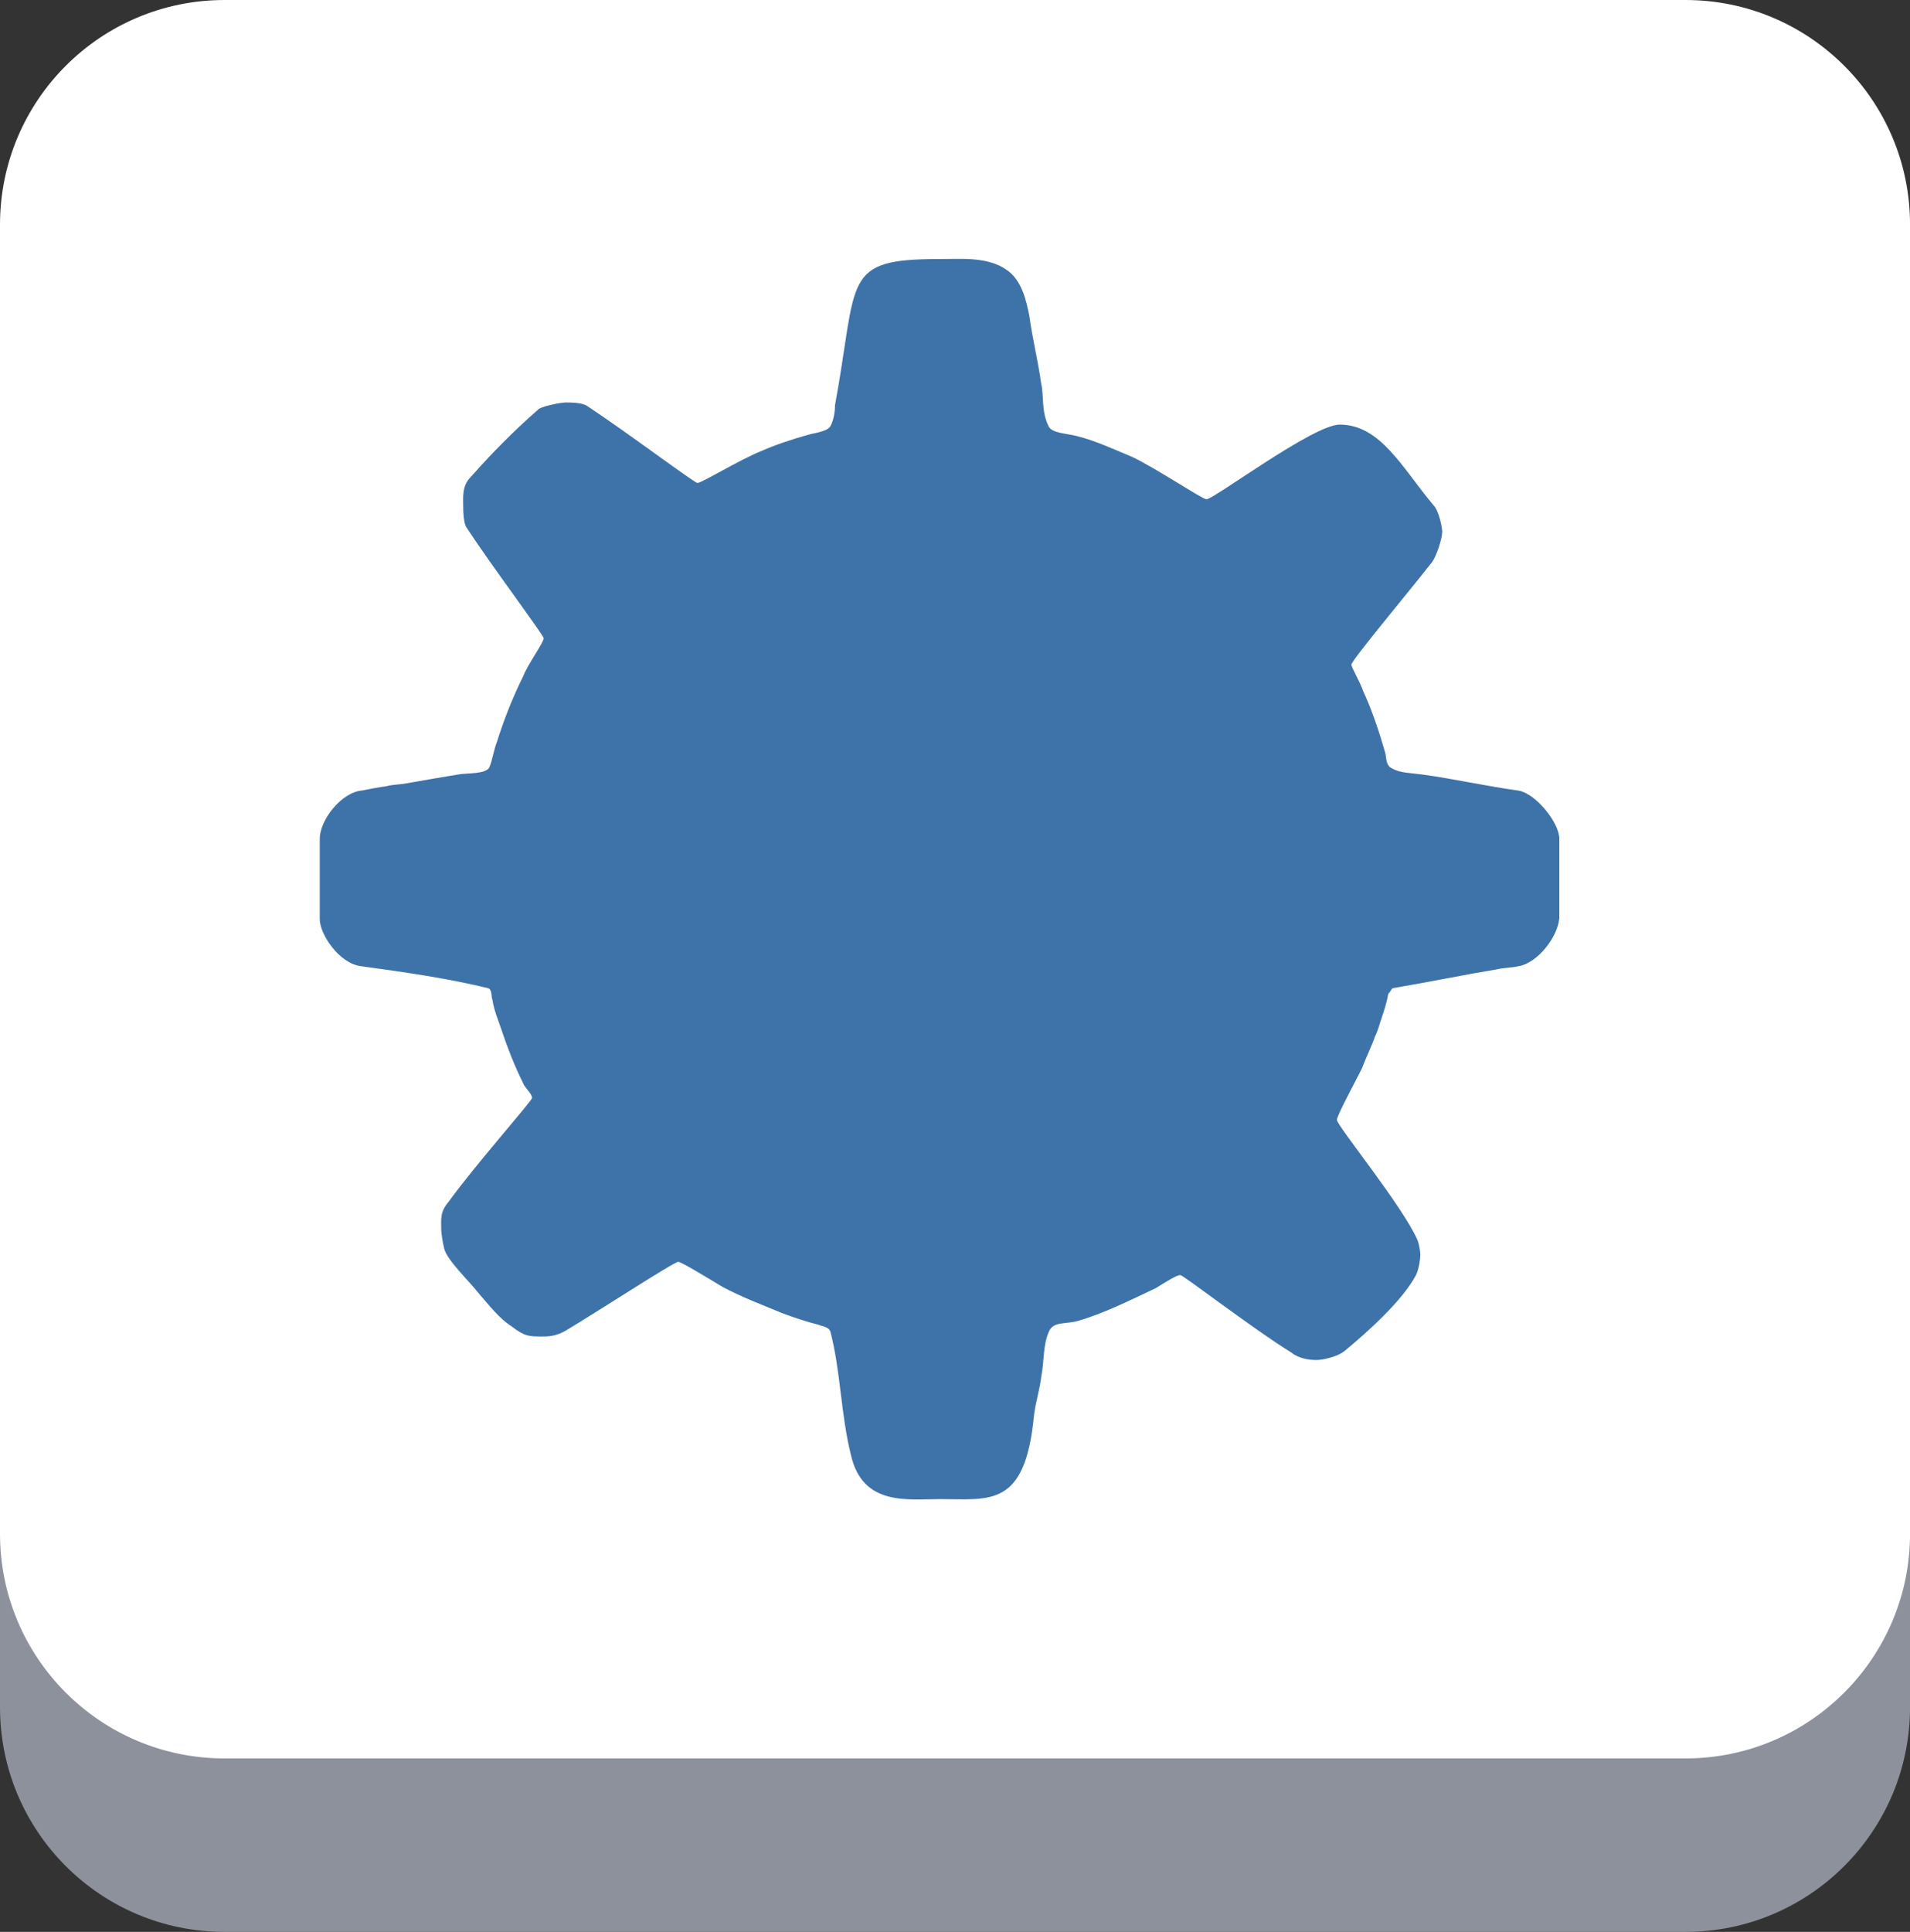
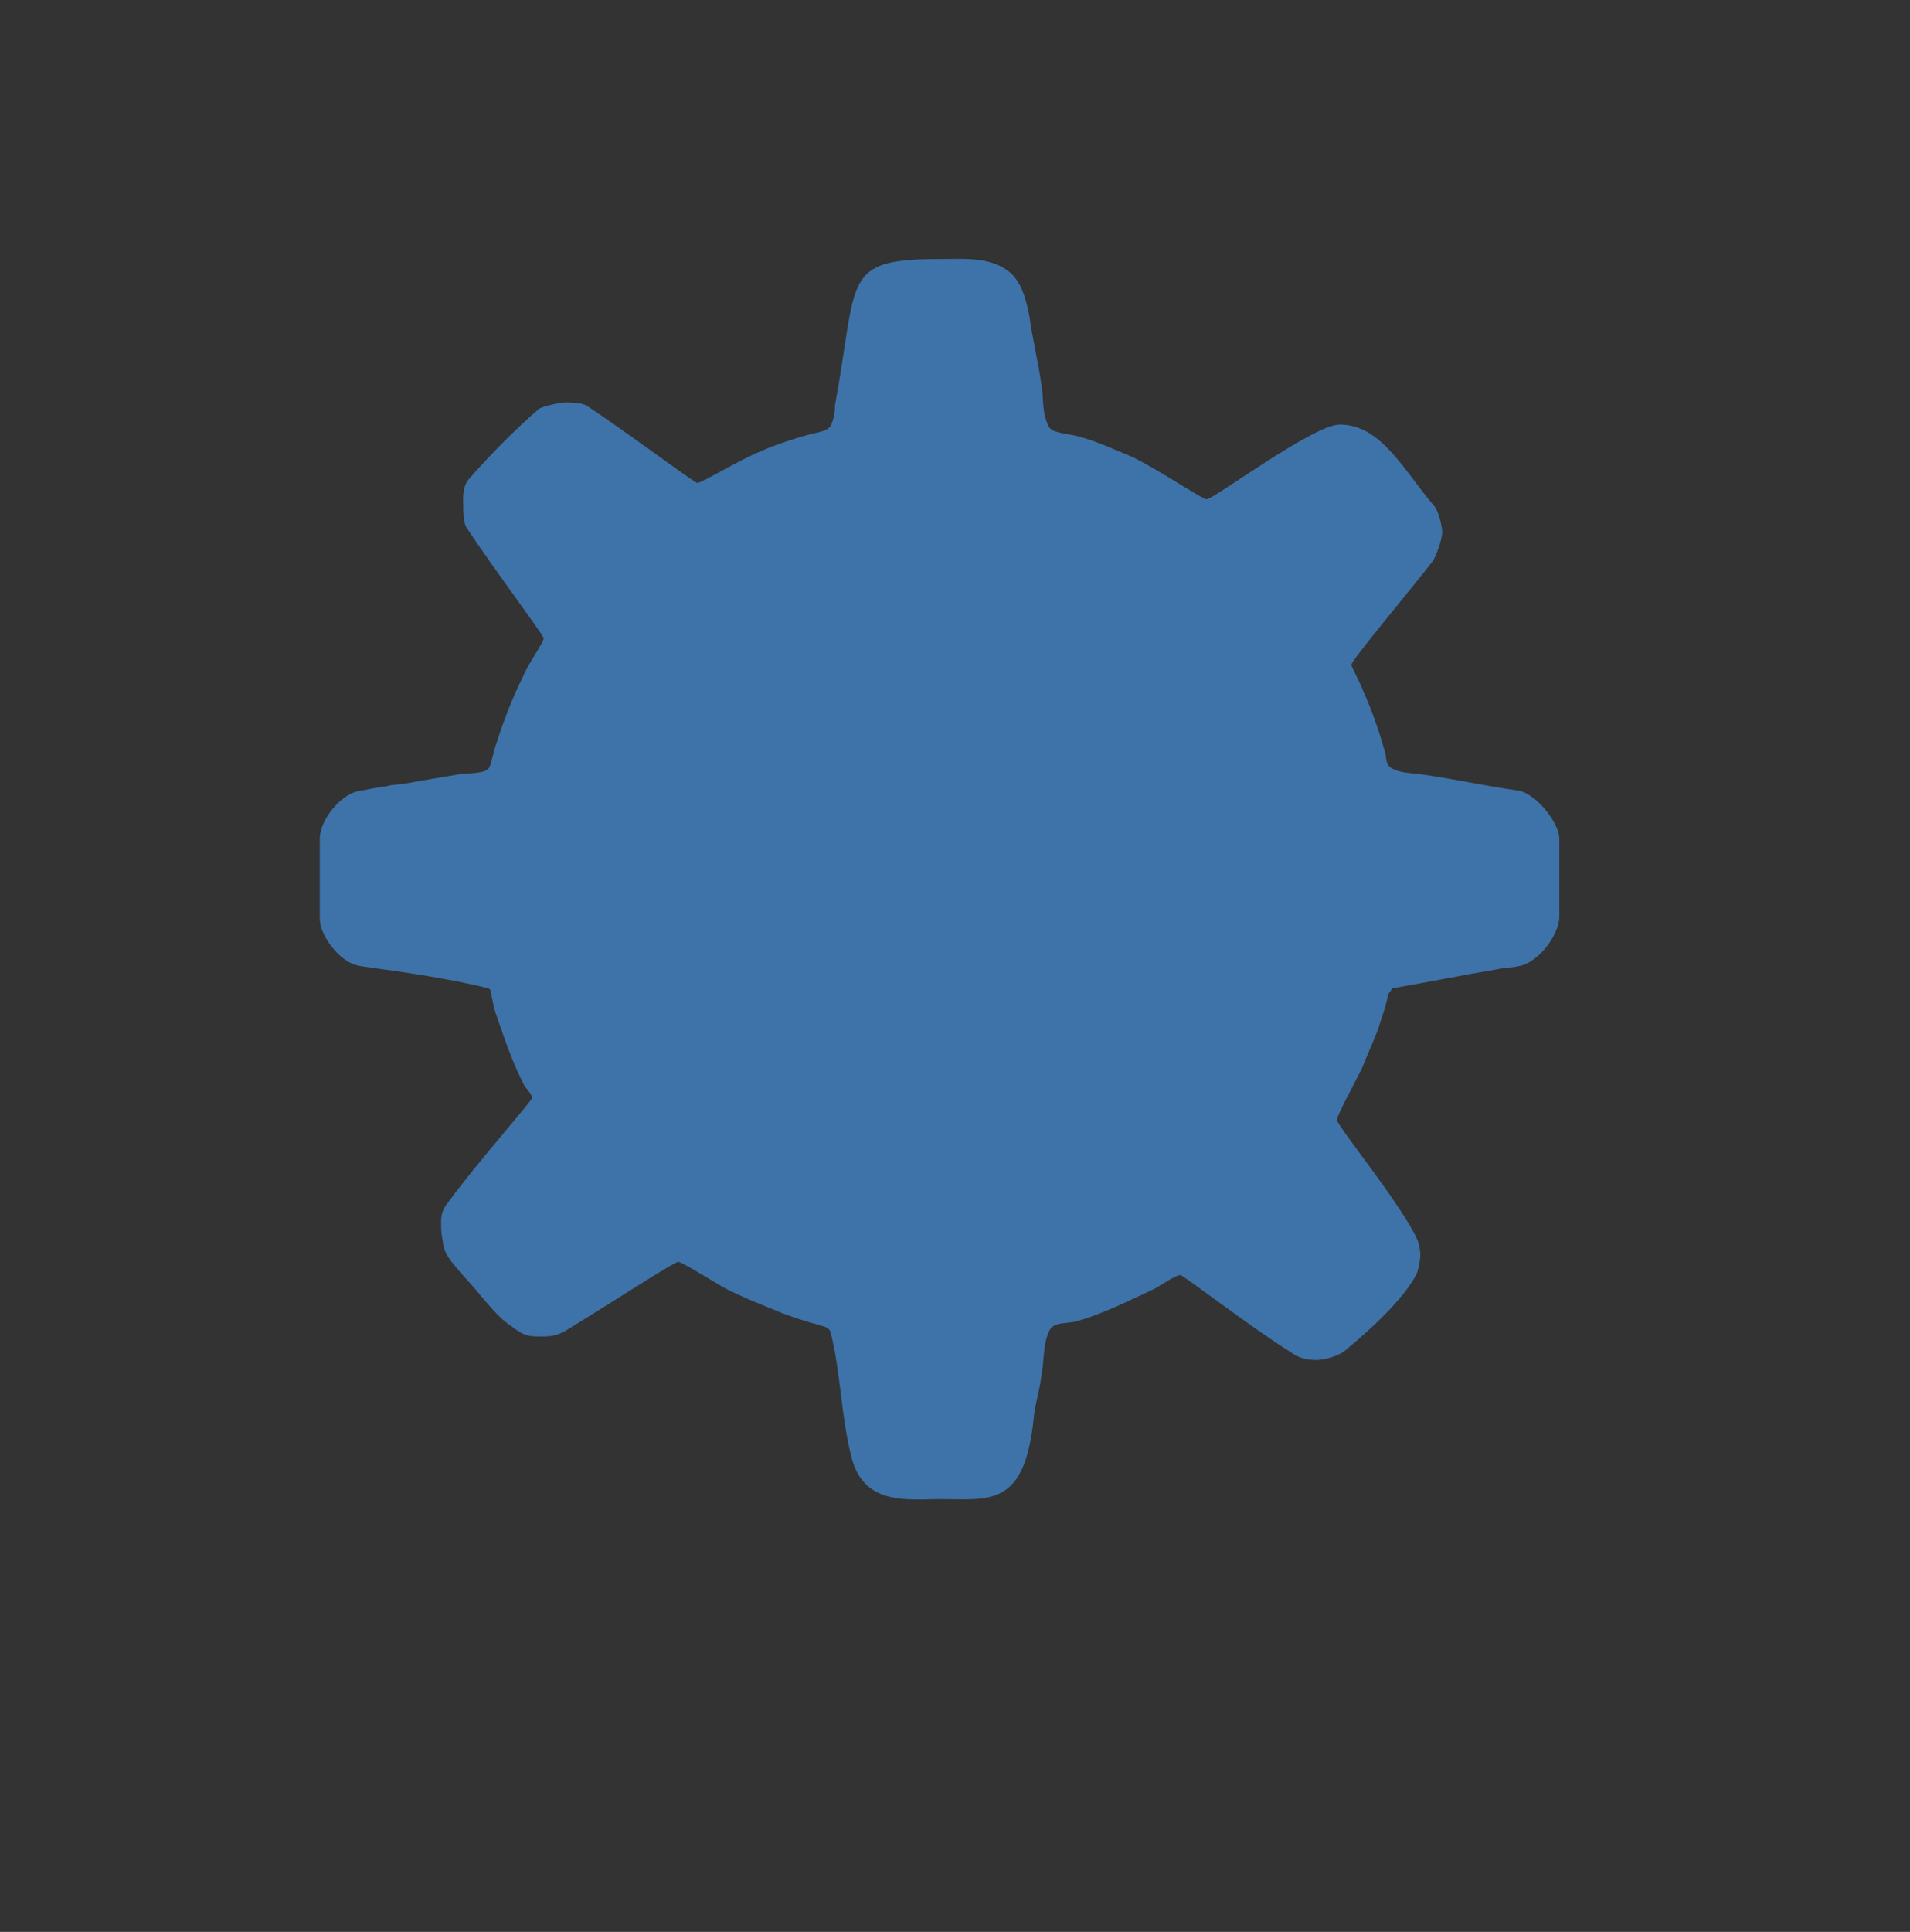
<svg xmlns="http://www.w3.org/2000/svg" version="1.1" id="Layer_1" x="0px" y="0px" width="48.721px" height="49.264px" viewBox="0 0 48.721 49.264" enable-background="new 0 0 48.721 49.264" xml:space="preserve">
  <rect x="0" y="0" width="48.721" height="49.264" fill="#333333" stroke="none" />
  <g>
    <g>
      <g>
-         <path fill="#8D919C" d="M42.992,49.264H5.729C2.564,49.264,0,46.7,0,43.536V10.152c0-3.164,2.564-5.729,5.729-5.729h37.264     c3.163,0,5.729,2.564,5.729,5.729v33.385C48.72,46.7,46.155,49.264,42.992,49.264z" />
-         <path fill="#FFFFFF" d="M42.992,44.841H5.729C2.564,44.841,0,42.276,0,39.112V5.729C0,2.564,2.564,0,5.729,0h37.264     c3.163,0,5.729,2.563,5.729,5.729v33.384C48.72,42.276,46.155,44.841,42.992,44.841z" />
-       </g>
+         </g>
    </g>
    <path fill="#3E73A9" d="M29.992,22.401c0,3.248-2.688,5.973-5.975,5.973c-3.359,0-5.974-2.763-5.974-5.973   c0-3.36,2.764-5.937,5.938-5.937C27.378,16.464,29.992,19.227,29.992,22.401z M25.661,6.871c0.41,0.261,0.522,0.82,0.597,1.193   c0.075,0.561,0.225,1.157,0.301,1.718c0.073,0.298,0,0.709,0.187,1.083c0.074,0.187,0.485,0.187,0.746,0.261   c0.448,0.111,0.934,0.337,1.381,0.522c0.635,0.3,1.792,1.083,1.904,1.083c0.187,0,2.725-1.904,3.396-1.904   c1.046,0,1.606,1.121,2.391,2.054c0.148,0.148,0.225,0.597,0.225,0.672c0,0.188-0.148,0.634-0.262,0.784   c-0.672,0.857-2.054,2.501-2.054,2.613c0,0.074,0.225,0.447,0.299,0.672c0.224,0.484,0.411,1.045,0.561,1.567   c0.037,0.112,0,0.336,0.188,0.411c0.187,0.112,0.484,0.112,0.747,0.149c0.82,0.111,1.643,0.299,2.463,0.411   c0.447,0.074,1.045,0.82,1.045,1.231v2.018c-0.036,0.484-0.56,1.156-1.045,1.23c-0.148,0.038-0.373,0.038-0.521,0.075   c-0.896,0.149-1.793,0.336-2.688,0.486c-0.037,0.037-0.074,0.111-0.111,0.148c-0.038,0.225-0.112,0.448-0.188,0.672   c-0.037,0.112-0.074,0.263-0.149,0.411c-0.075,0.225-0.225,0.522-0.336,0.82c-0.188,0.374-0.635,1.195-0.635,1.307   c0,0.149,1.681,2.203,2.054,3.063c0.037,0.075,0.074,0.298,0.074,0.373c0,0.111-0.037,0.373-0.111,0.521   c-0.336,0.636-1.195,1.42-1.83,1.942c-0.187,0.148-0.56,0.224-0.71,0.224c-0.186,0-0.448-0.037-0.635-0.187   c-0.97-0.598-2.762-1.979-2.836-1.979c-0.111,0-0.448,0.226-0.635,0.338c-0.636,0.298-1.308,0.635-1.941,0.82   c-0.335,0.111-0.672,0-0.783,0.299c-0.148,0.336-0.112,0.746-0.187,1.119c-0.038,0.337-0.149,0.672-0.188,1.008   c-0.225,2.354-1.12,2.129-2.39,2.129c-0.822,0-1.979,0.187-2.278-1.121c-0.261-1.045-0.261-2.127-0.521-3.135   c-0.037-0.148-0.225-0.148-0.3-0.188c-0.298-0.074-0.635-0.187-0.933-0.298c-0.448-0.188-1.046-0.411-1.53-0.674   c-0.374-0.225-1.046-0.635-1.12-0.635c-0.111,0-1.94,1.195-2.874,1.756c-0.262,0.148-0.447,0.148-0.599,0.148   c-0.336,0-0.448,0-0.783-0.261c-0.3-0.188-0.561-0.522-0.82-0.821c-0.263-0.337-0.822-0.859-0.896-1.158   c-0.038-0.148-0.076-0.41-0.076-0.484c0-0.262-0.037-0.448,0.188-0.711c0.673-0.932,2.129-2.573,2.129-2.648   c0-0.112-0.188-0.261-0.226-0.373c-0.224-0.448-0.41-0.934-0.56-1.382c-0.075-0.225-0.187-0.484-0.224-0.746   c-0.038-0.074,0-0.261-0.112-0.298c-1.082-0.263-2.165-0.411-3.248-0.562c-0.56-0.074-1.045-0.821-1.045-1.194v-2.054   c0-0.484,0.56-1.193,1.082-1.231c0.188-0.038,0.374-0.075,0.635-0.112c0.113-0.038,0.337-0.038,0.522-0.075   c0.411-0.075,0.857-0.148,1.308-0.224c0.187-0.037,0.709,0,0.783-0.188c0.075-0.187,0.112-0.447,0.187-0.634   c0.188-0.597,0.411-1.157,0.672-1.68c0.112-0.298,0.523-0.858,0.523-0.971c0-0.074-1.345-1.866-1.979-2.837   c-0.074-0.148-0.074-0.447-0.074-0.522c0-0.225-0.037-0.522,0.188-0.747c0.561-0.634,1.119-1.195,1.717-1.718   c0.038-0.074,0.562-0.187,0.711-0.187c0.11,0,0.372,0,0.521,0.074c0.97,0.635,2.762,1.979,2.837,1.979   c0.111,0,1.083-0.598,1.643-0.82c0.337-0.149,0.784-0.3,1.194-0.412c0.112-0.037,0.485-0.075,0.561-0.224   c0.074-0.149,0.111-0.337,0.111-0.523c0.599-3.248,0.149-3.732,2.688-3.732C24.467,6.609,25.176,6.535,25.661,6.871z" />
  </g>
</svg>